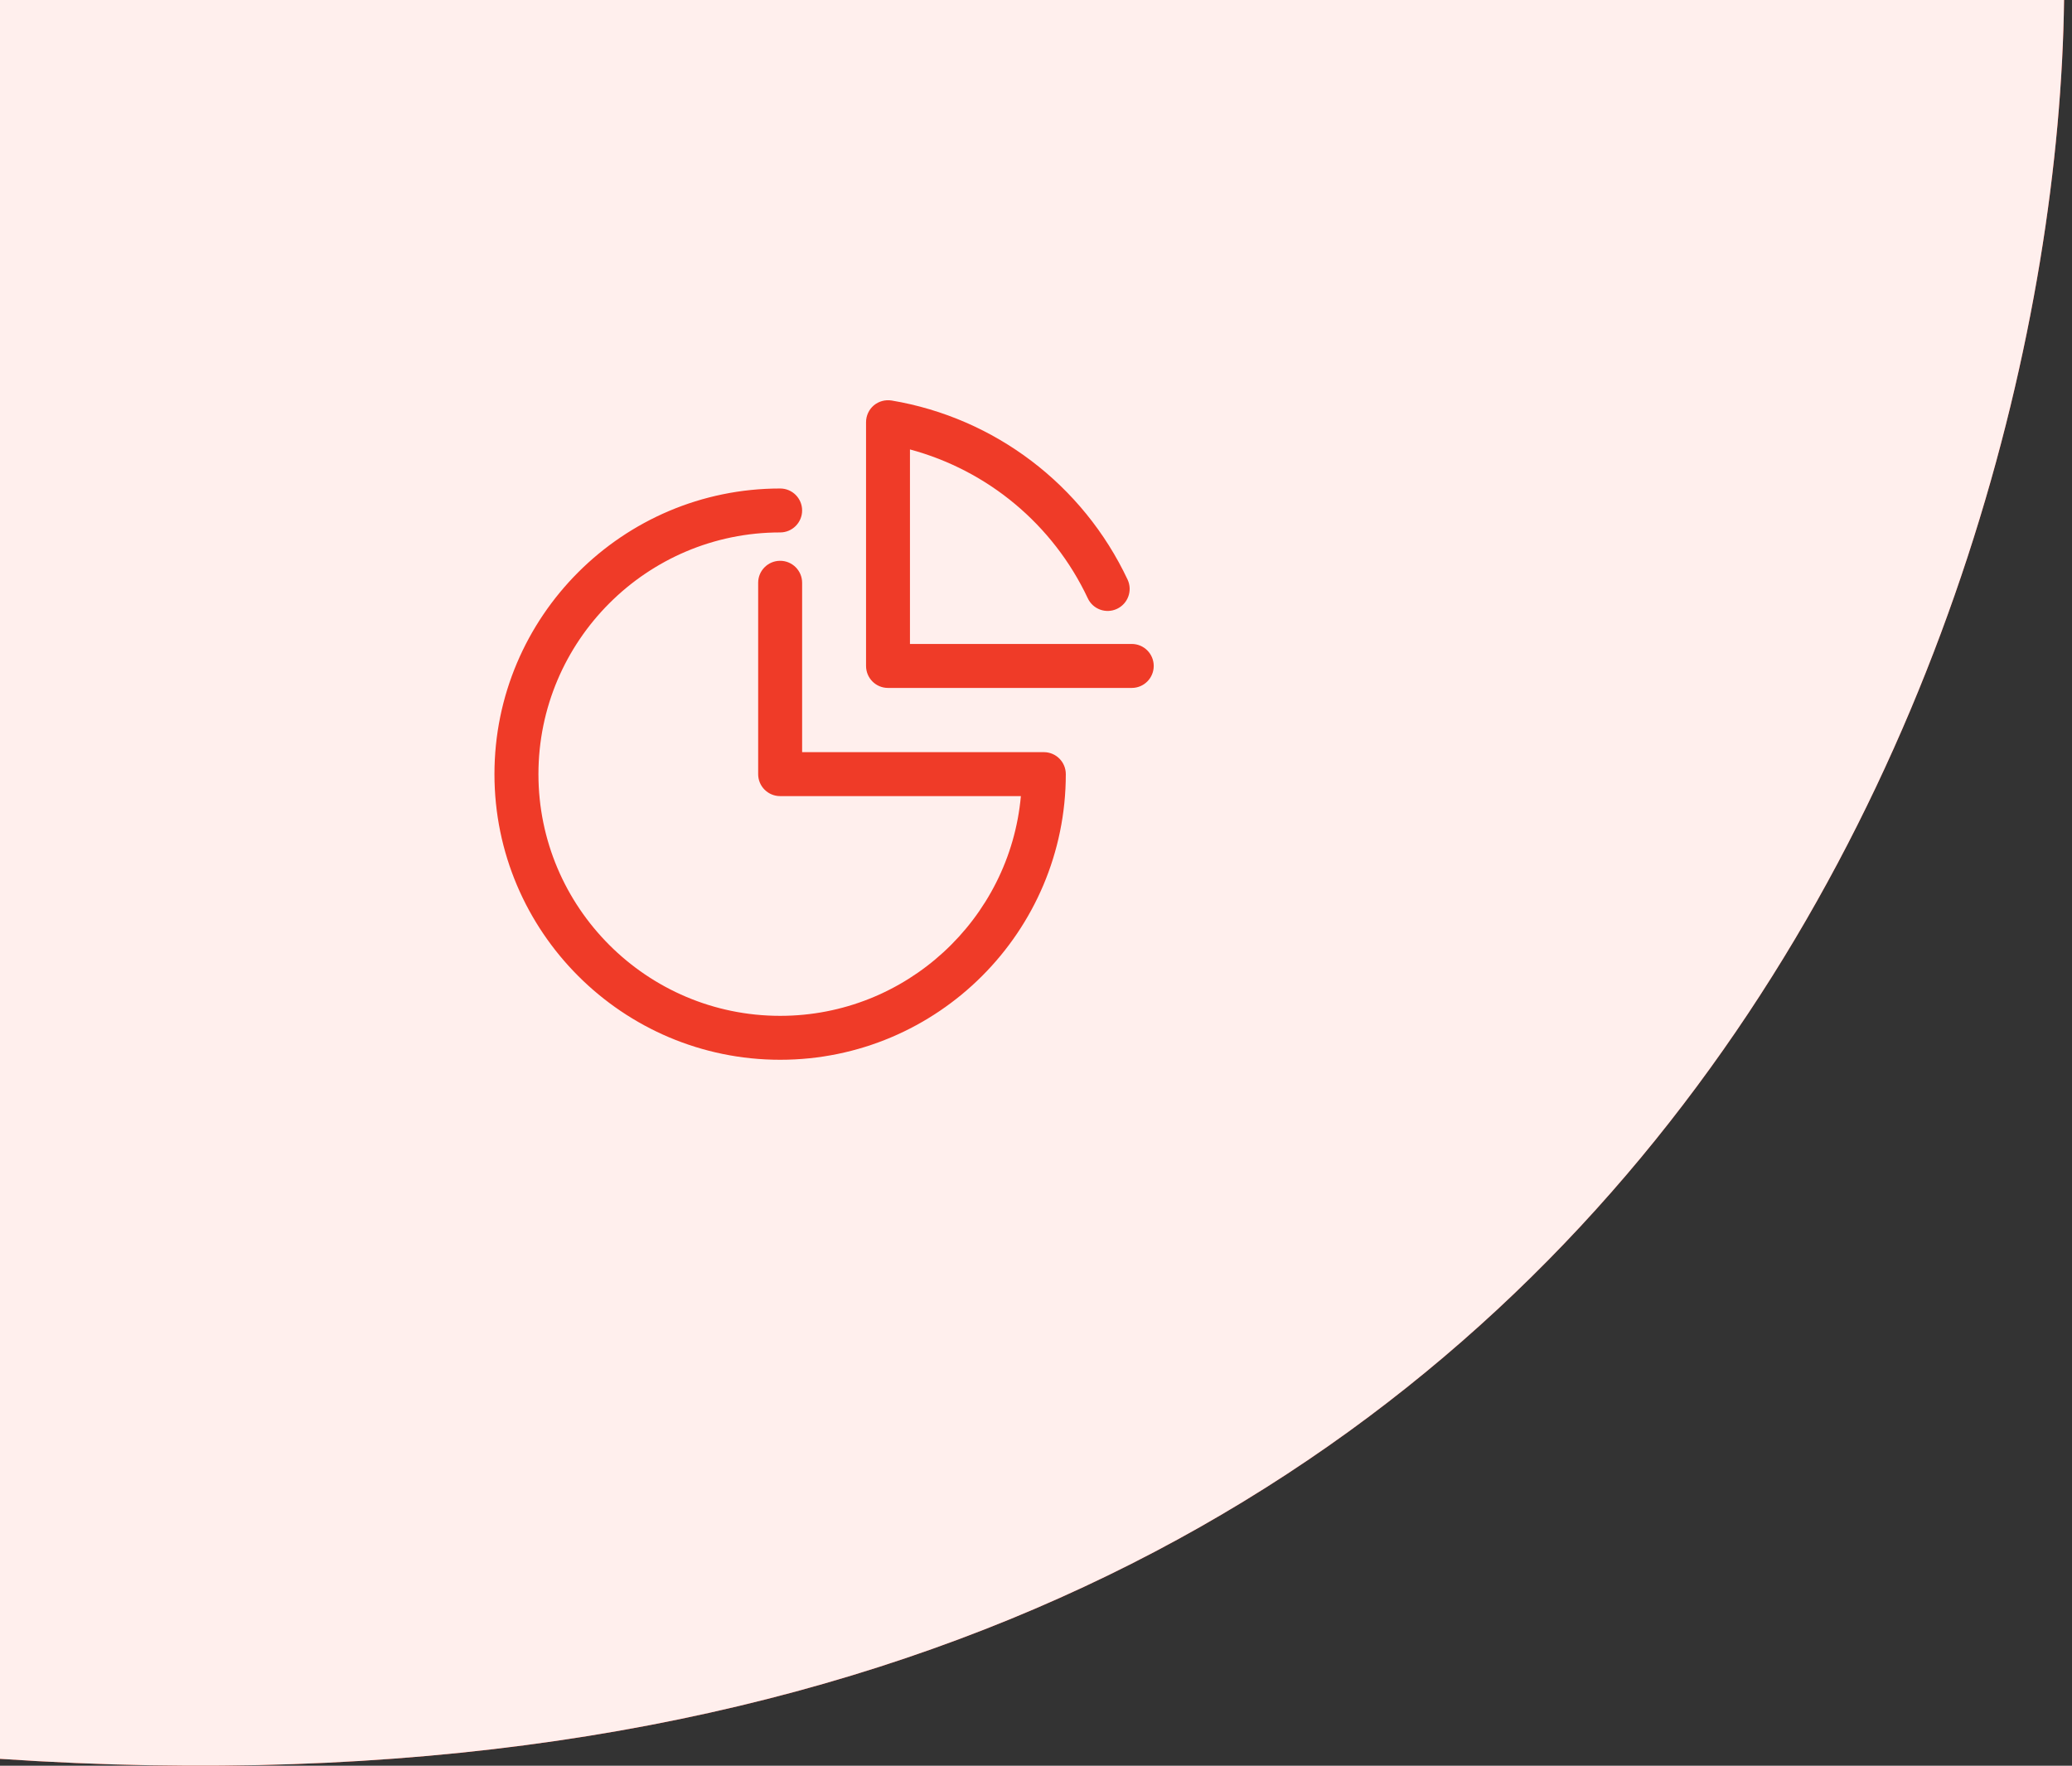
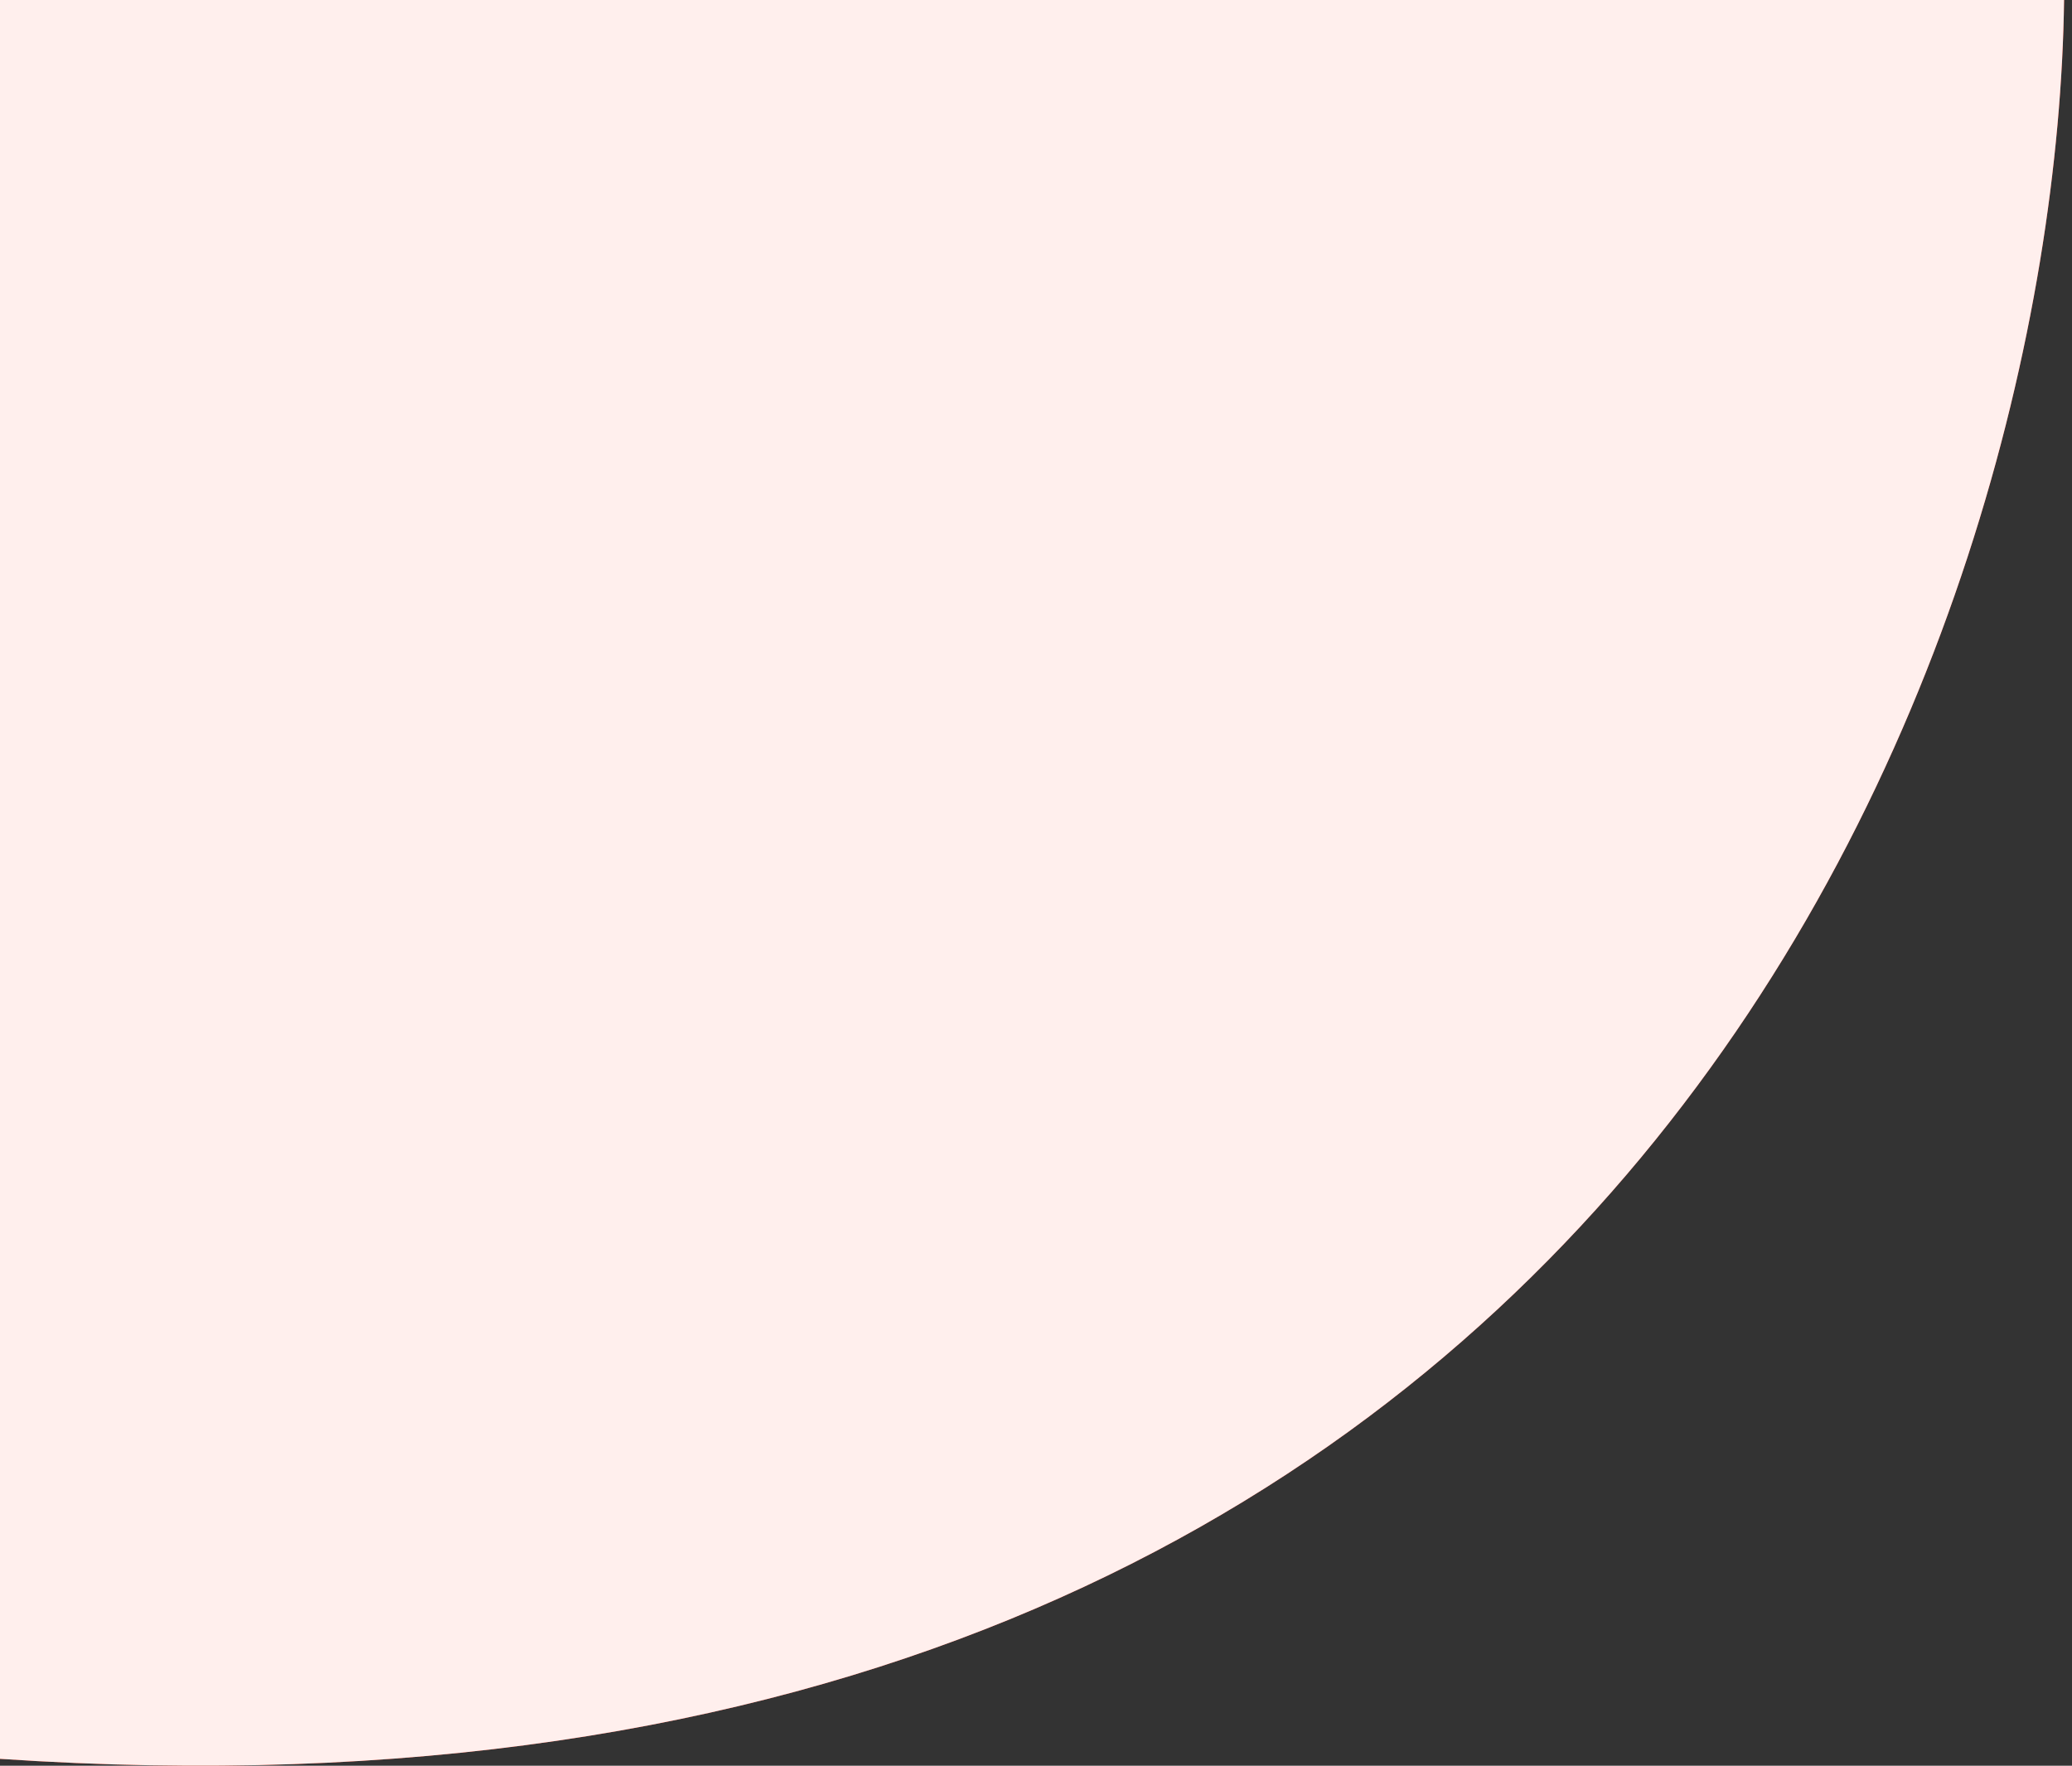
<svg xmlns="http://www.w3.org/2000/svg" width="88" height="75" viewBox="0 0 88 75" fill="none">
  <rect x="0" y="0" width="88" height="75" fill="#333333" stroke="none" />
  <path d="M87.663 0H0V74.707C69.298 79.383 87.316 26.851 87.663 0Z" fill="#EF3B28" />
  <path d="M87.663 0H0V74.707C69.298 79.383 87.316 26.851 87.663 0Z" fill="#FFEFED" />
-   <path d="M48.066 27.352H38.647V19.09C41.948 19.976 44.726 22.279 46.2 25.413C46.419 25.881 46.974 26.081 47.442 25.86C47.907 25.64 48.108 25.085 47.89 24.619C45.994 20.592 42.247 17.747 37.87 17.012C37.596 16.969 37.322 17.043 37.111 17.219C36.902 17.398 36.782 17.658 36.782 17.933V28.286C36.782 28.802 37.198 29.22 37.714 29.22H48.066C48.583 29.22 49 28.802 49 28.286C49 27.771 48.583 27.352 48.066 27.352ZM44.333 31.948H34.067V24.753C34.067 24.239 33.65 23.82 33.134 23.82C32.617 23.82 32.2 24.239 32.2 24.753V32.882C32.2 33.398 32.617 33.815 33.134 33.815H43.358C42.887 39.041 38.481 43.148 33.134 43.148C27.473 43.148 22.868 38.543 22.868 32.882C22.868 27.221 27.473 22.615 33.134 22.615C33.65 22.615 34.067 22.196 34.067 21.682C34.067 21.166 33.65 20.749 33.134 20.749C26.444 20.749 21 26.191 21 32.882C21 39.572 26.444 45.014 33.134 45.014C39.824 45.014 45.266 39.572 45.266 32.882C45.266 32.366 44.85 31.948 44.333 31.948Z" fill="#EF3B28" />
</svg>